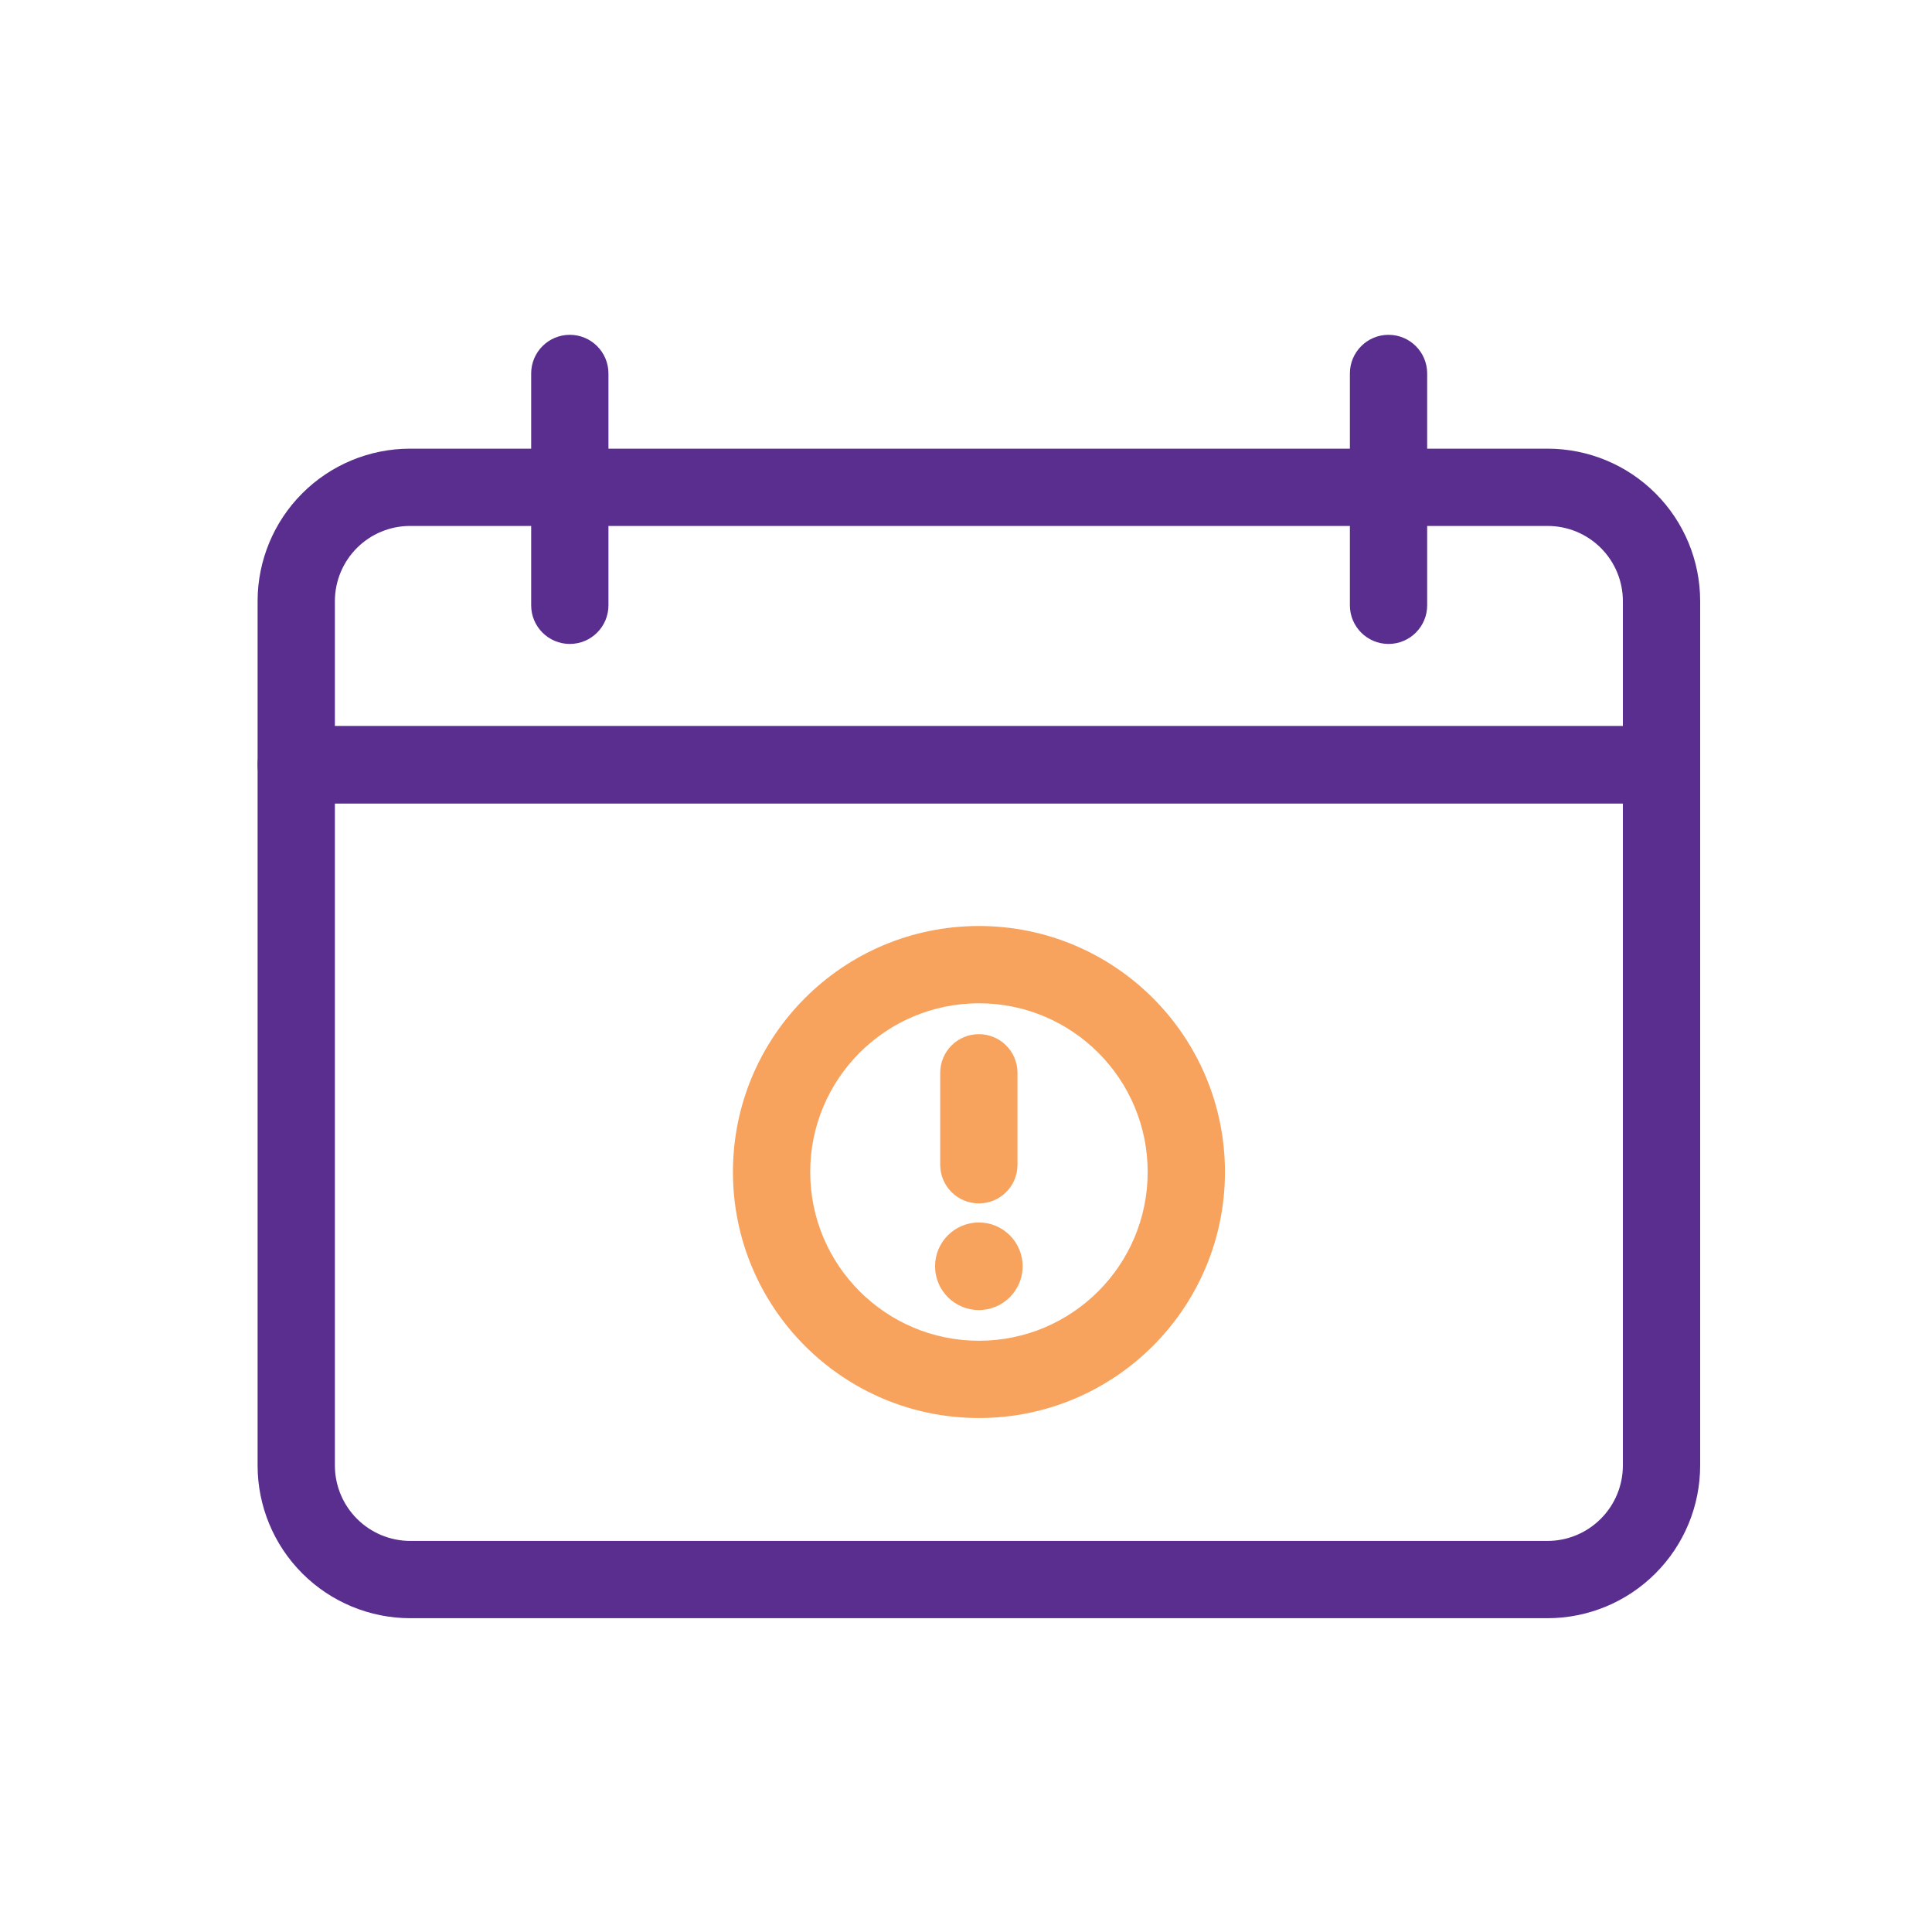
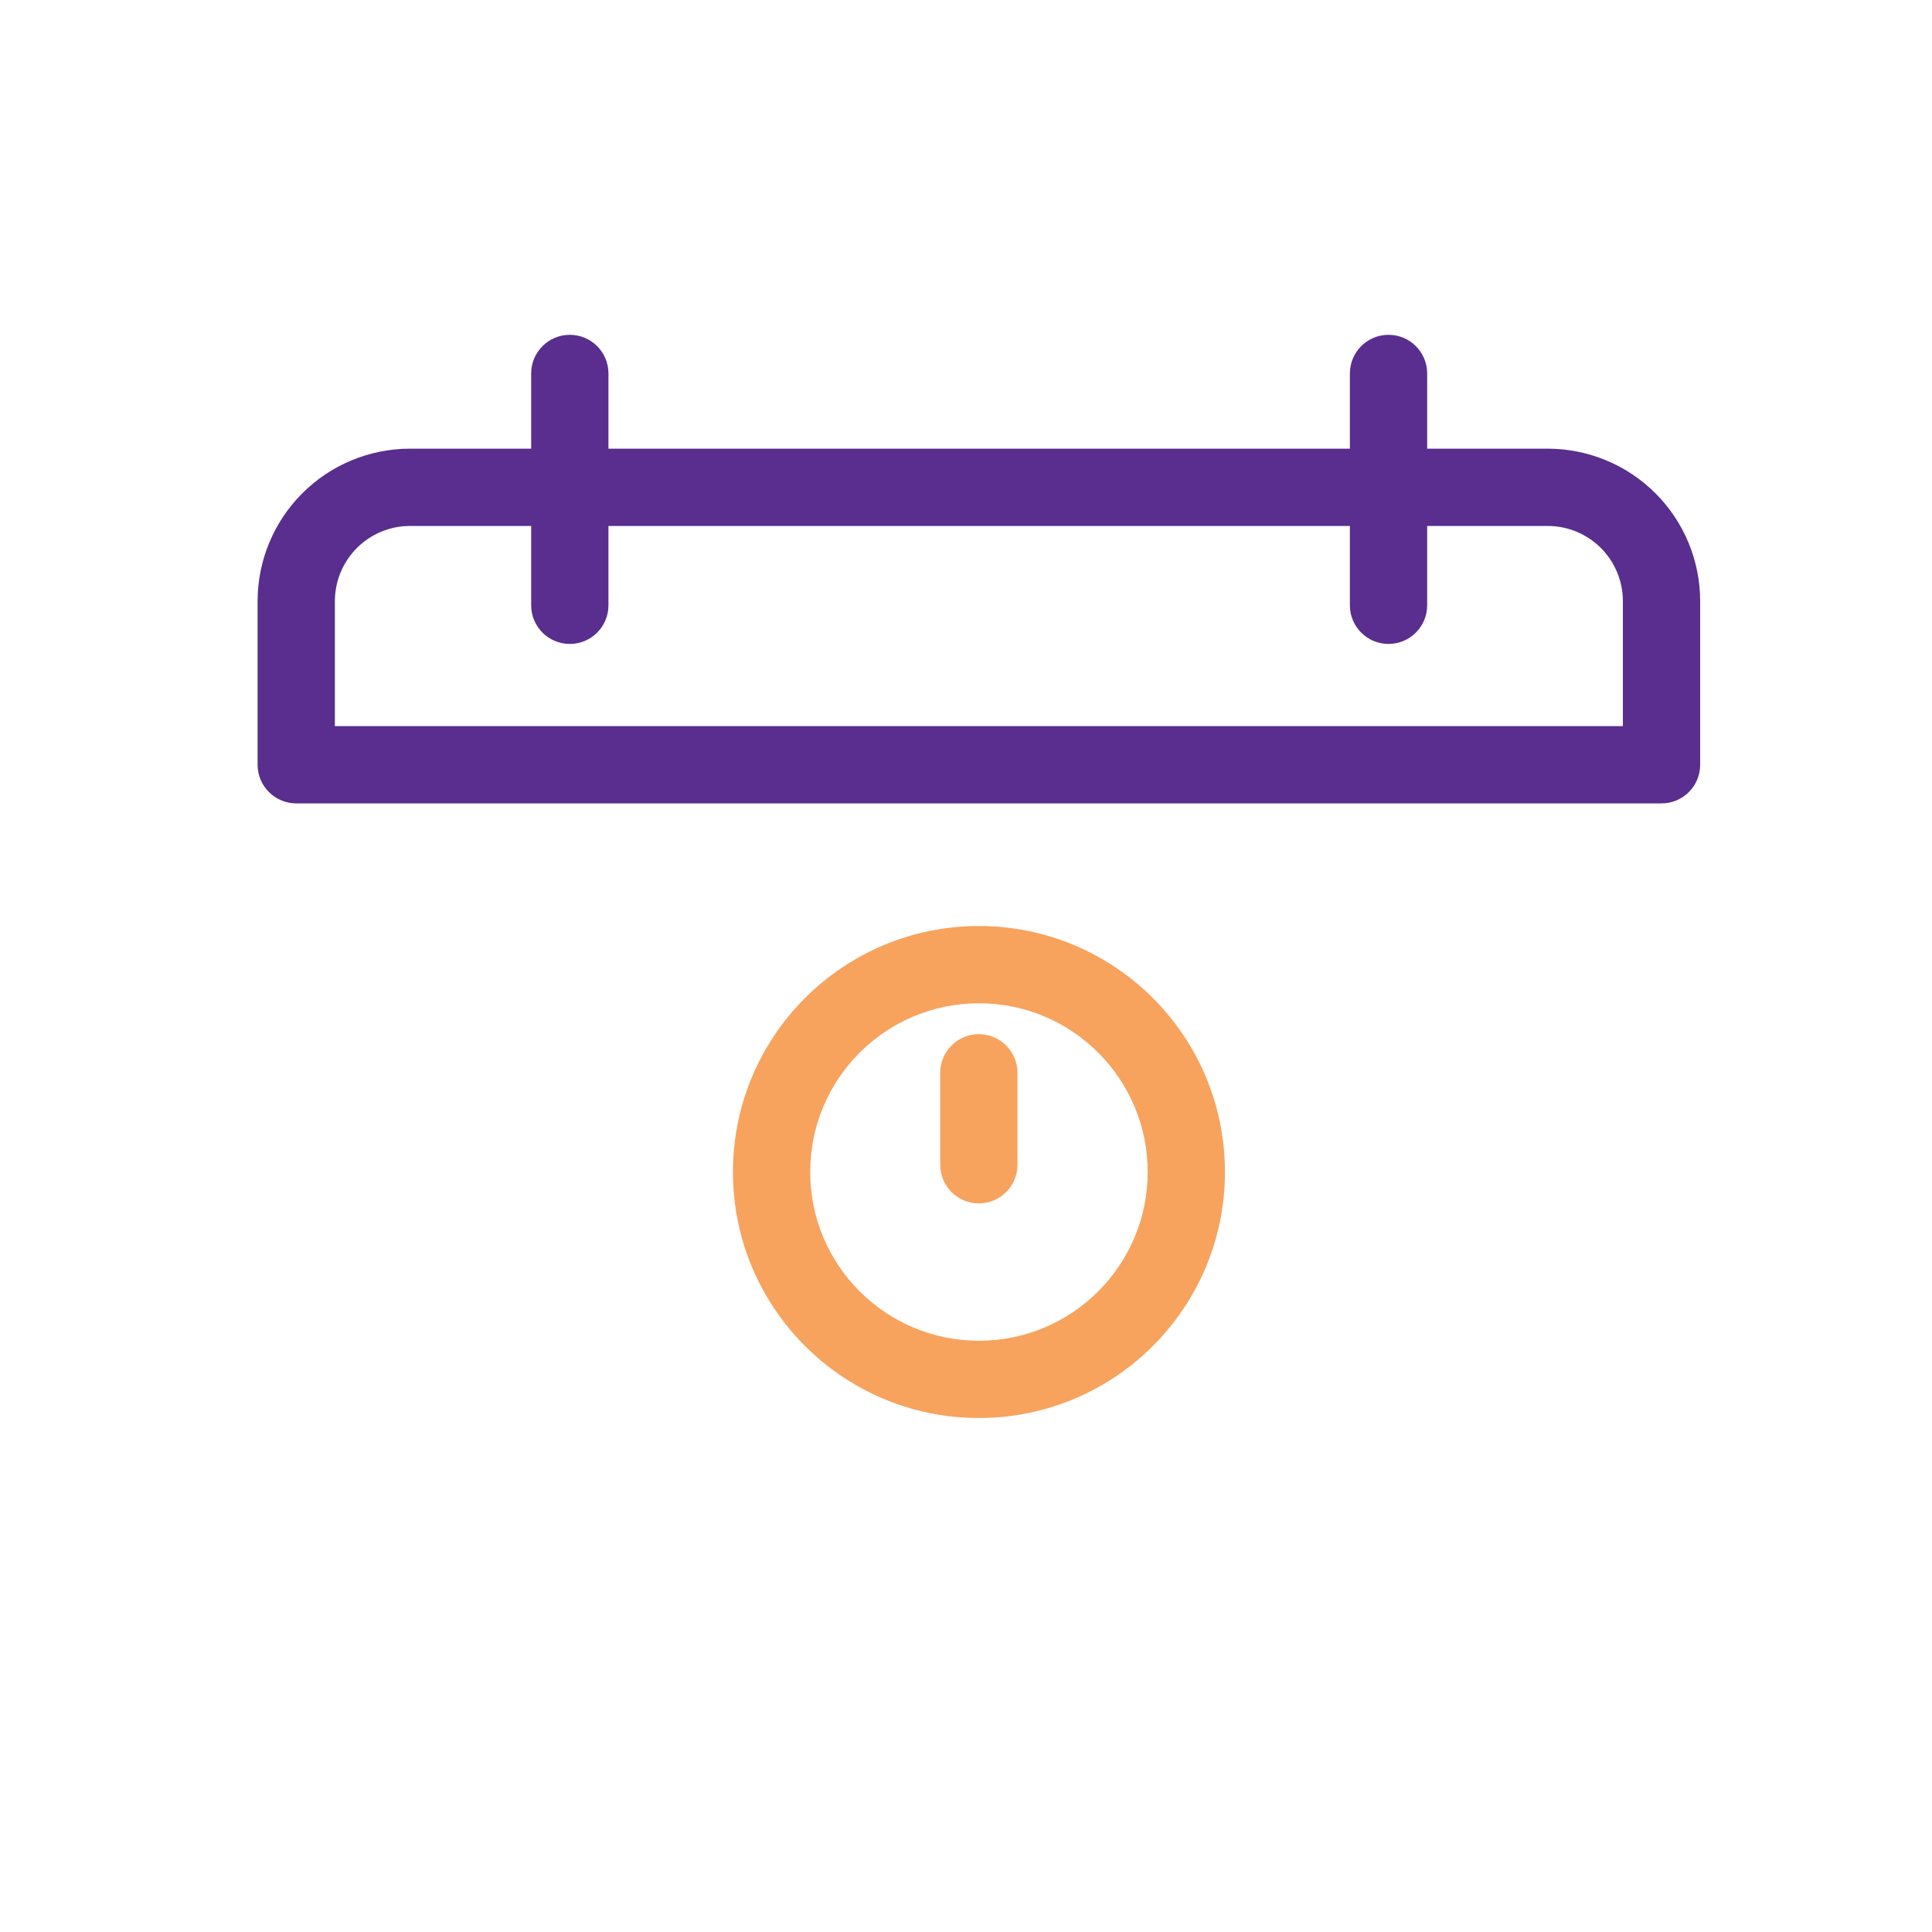
<svg xmlns="http://www.w3.org/2000/svg" width="60" height="60" viewBox="0 0 60 60" fill="none">
  <path fill-rule="evenodd" clip-rule="evenodd" d="M30.402 31.158C27.508 31.158 25.162 33.504 25.162 36.398C25.162 39.292 27.508 41.638 30.402 41.638C33.296 41.638 35.642 39.292 35.642 36.398C35.642 33.504 33.296 31.158 30.402 31.158ZM22.762 36.398C22.762 32.178 26.182 28.758 30.402 28.758C34.621 28.758 38.042 32.178 38.042 36.398C38.042 40.617 34.621 44.038 30.402 44.038C26.182 44.038 22.762 40.617 22.762 36.398Z" fill="#F7A35E" />
  <path fill-rule="evenodd" clip-rule="evenodd" d="M30.399 32.117C31.062 32.117 31.599 32.654 31.599 33.317V36.173C31.599 36.836 31.062 37.373 30.399 37.373C29.736 37.373 29.199 36.836 29.199 36.173V33.317C29.199 32.654 29.736 32.117 30.399 32.117Z" fill="#F7A35E" />
-   <path fill-rule="evenodd" clip-rule="evenodd" d="M29.039 39.325C29.039 38.574 29.648 37.965 30.399 37.965C31.15 37.965 31.759 38.574 31.759 39.325C31.759 40.076 31.15 40.685 30.399 40.685C29.648 40.685 29.039 40.076 29.039 39.325Z" fill="#F7A35E" />
-   <path fill-rule="evenodd" clip-rule="evenodd" d="M8 23.751C8 23.088 8.537 22.551 9.2 22.551H51.6C52.263 22.551 52.8 23.088 52.8 23.751V45.511C52.8 46.769 52.3 47.976 51.41 48.865C50.521 49.755 49.314 50.255 48.056 50.255H12.744C11.486 50.255 10.279 49.755 9.389 48.865C8.5 47.976 8 46.769 8 45.511V23.751ZM10.4 24.951V45.511C10.4 46.132 10.647 46.729 11.086 47.168C11.526 47.608 12.122 47.855 12.744 47.855H48.056C48.678 47.855 49.274 47.608 49.713 47.168C50.153 46.729 50.4 46.132 50.4 45.511V24.951H10.4Z" fill="#592E8E" />
  <path fill-rule="evenodd" clip-rule="evenodd" d="M12.725 13.934L12.728 13.934L48.064 13.934C49.32 13.934 50.525 14.433 51.413 15.321C52.301 16.209 52.8 17.413 52.8 18.67V23.75C52.8 24.412 52.263 24.95 51.6 24.95H9.2C8.537 24.95 8 24.412 8 23.75V18.659C8.003 17.407 8.502 16.206 9.387 15.321C10.273 14.435 11.473 13.936 12.725 13.934ZM48.064 16.334H12.729C12.112 16.335 11.521 16.581 11.084 17.018C10.648 17.454 10.402 18.046 10.4 18.663V22.55H50.4V18.67C50.4 18.05 50.154 17.456 49.716 17.018C49.278 16.58 48.684 16.334 48.064 16.334Z" fill="#592E8E" />
  <path fill-rule="evenodd" clip-rule="evenodd" d="M17.696 10.398C18.359 10.398 18.896 10.936 18.896 11.598V18.798C18.896 19.461 18.359 19.998 17.696 19.998C17.033 19.998 16.496 19.461 16.496 18.798V11.598C16.496 10.936 17.033 10.398 17.696 10.398Z" fill="#592E8E" />
  <path fill-rule="evenodd" clip-rule="evenodd" d="M43.122 10.398C43.785 10.398 44.322 10.936 44.322 11.598V18.798C44.322 19.461 43.785 19.998 43.122 19.998C42.459 19.998 41.922 19.461 41.922 18.798V11.598C41.922 10.936 42.459 10.398 43.122 10.398Z" fill="#592E8E" />
</svg>